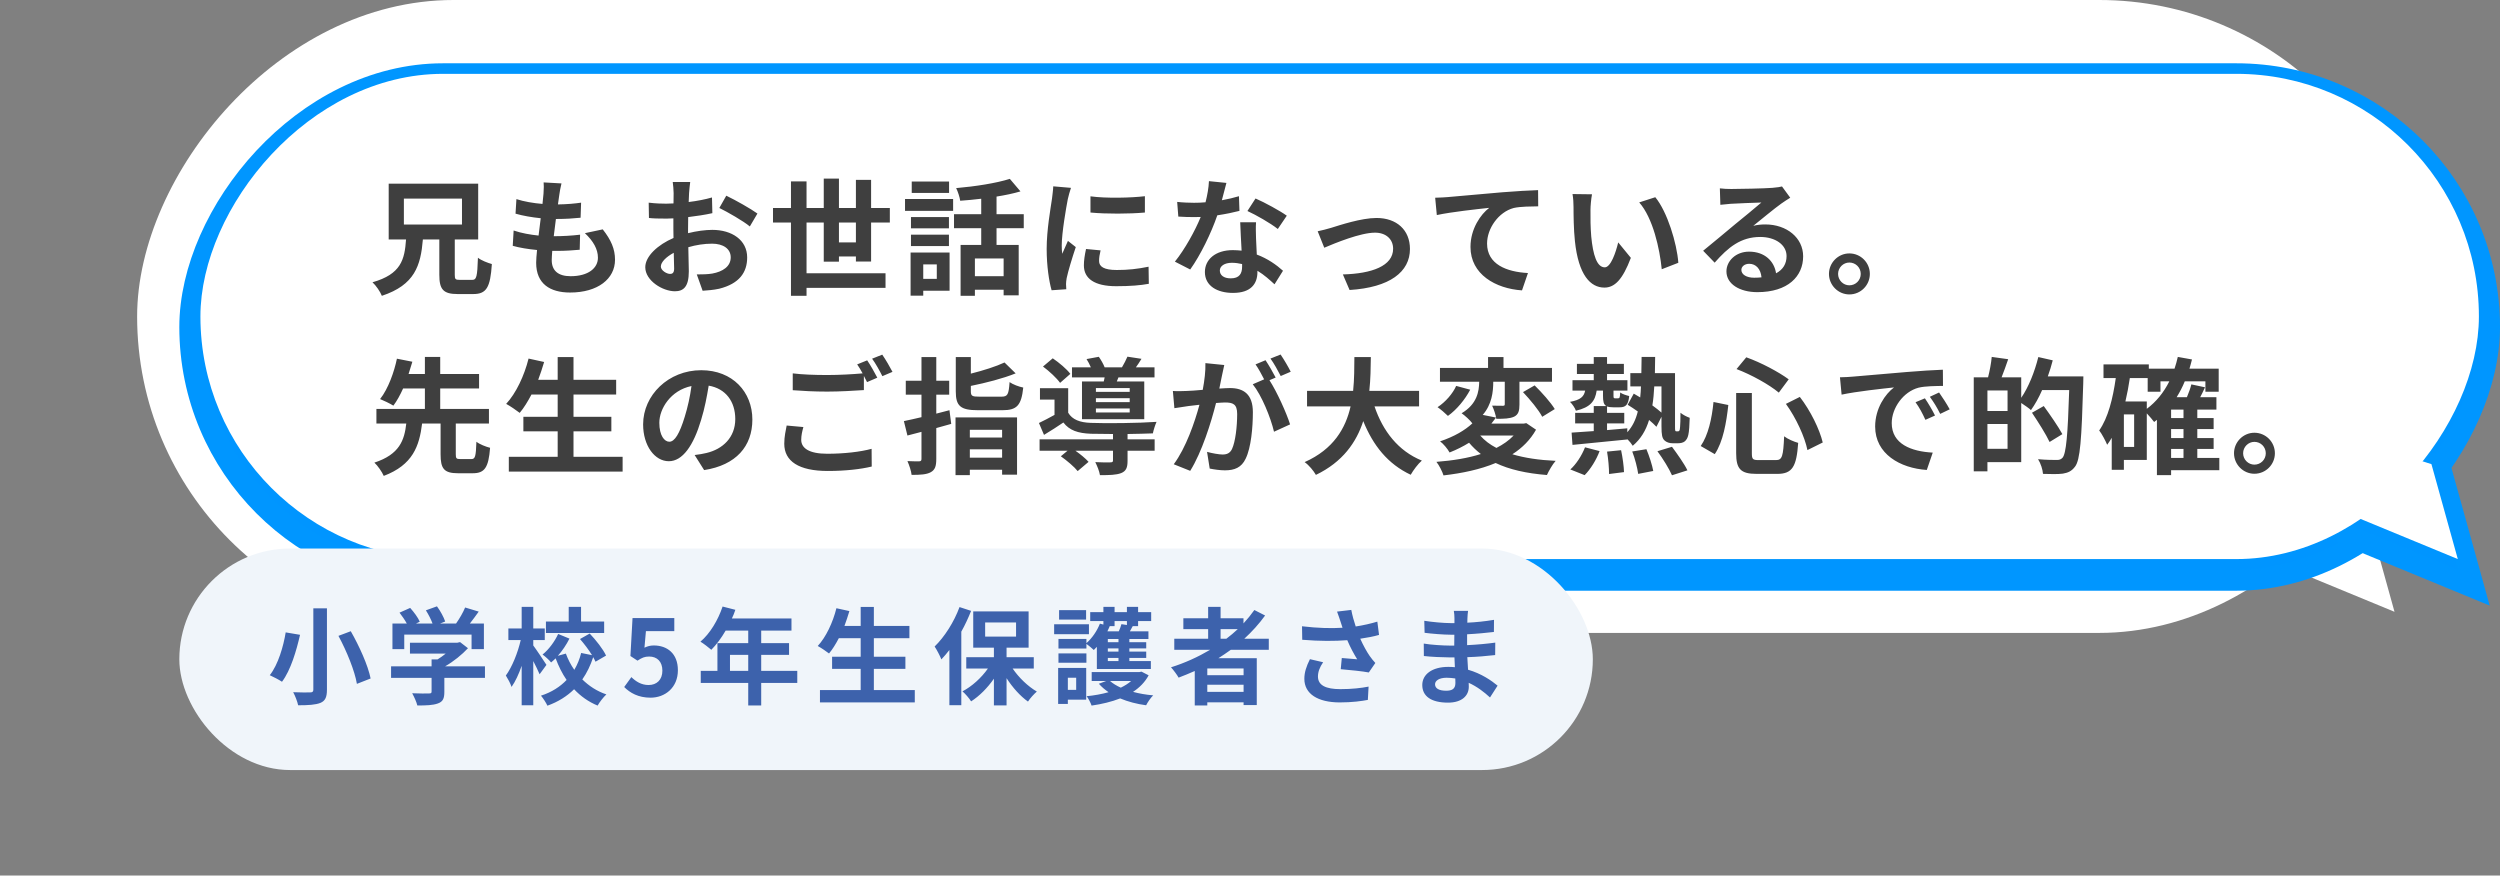
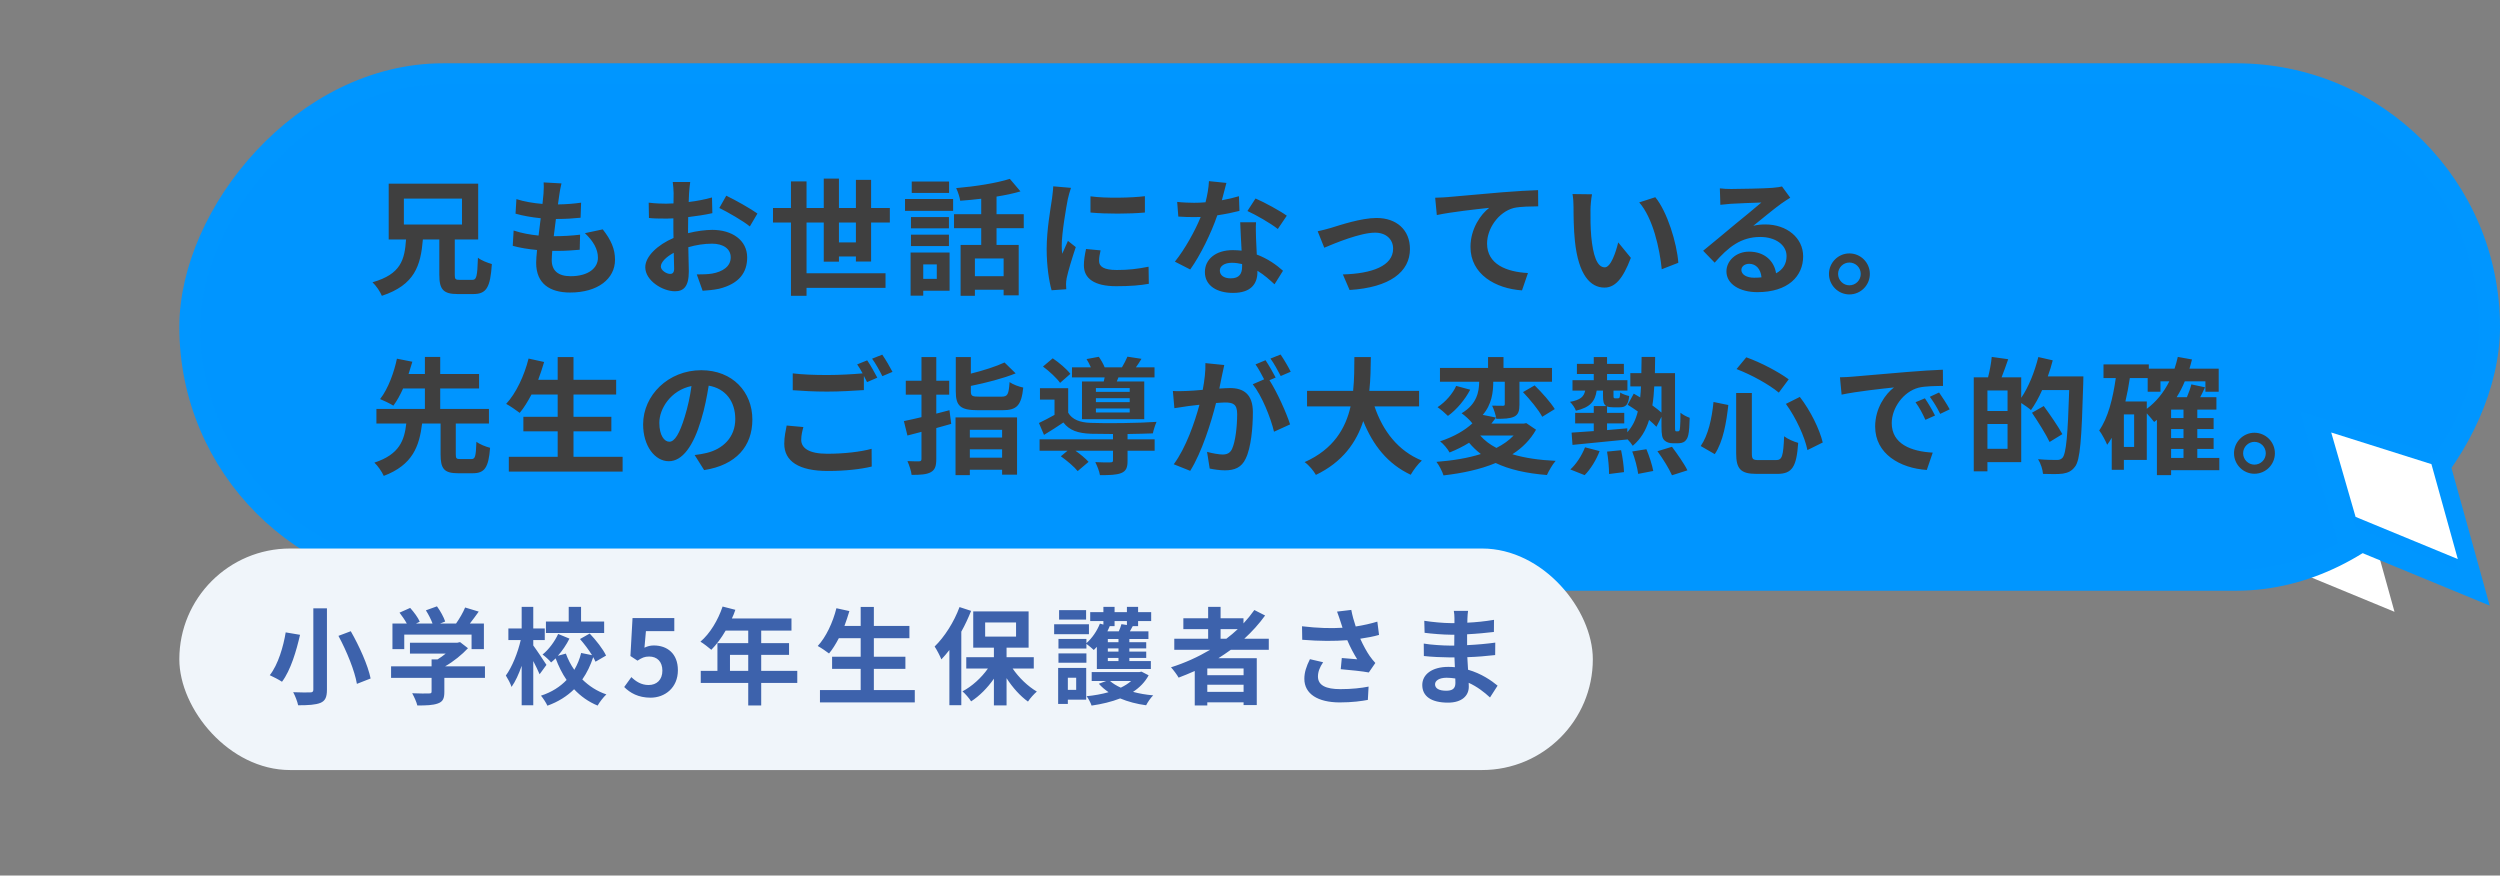
<svg xmlns="http://www.w3.org/2000/svg" width="237" height="83" viewBox="0 0 237 83" fill="none">
  <rect x="0" y="0" width="237" height="83" fill="#808080" stroke="none" />
-   <rect width="216" height="60" rx="30" transform="matrix(-1 0 0 1 229 0)" fill="white" />
  <path d="M224.5 49L215 46L217.309 54L227 58L224.5 49Z" fill="white" />
  <rect x="1" y="-1" width="218" height="48" rx="24" transform="matrix(-1 0 0 1 237 8)" fill="#0095FF" stroke="#0096FF" stroke-width="2" />
  <path d="M220.039 42.277L222.349 50.277L222.482 50.74L222.928 50.925L232.618 54.925L234.512 55.706L233.964 53.732L231.464 44.732L231.318 44.21L230.801 44.047L221.301 41.047L219.521 40.484L220.039 42.277Z" fill="#0095FF" stroke="#0096FF" stroke-width="2" />
-   <rect width="216" height="46" rx="23" transform="matrix(-1 0 0 1 235 7)" fill="white" />
  <path d="M230.5 44L221 41L223.309 49L233 53L230.5 44Z" fill="white" />
-   <path d="M38.288 18.828V21.288H43.796V18.828H38.288ZM43.592 26.532H44.756C45.176 26.532 45.248 26.244 45.308 24.432C45.608 24.684 46.244 24.924 46.628 25.032C46.484 27.264 46.112 27.876 44.864 27.876H43.376C42.008 27.876 41.648 27.42 41.648 26.052V22.704H40.088C39.884 25.176 39.32 27.012 36.2 28.044C36.044 27.648 35.648 27.072 35.312 26.76C38.012 25.992 38.36 24.624 38.492 22.704H36.848V17.412H45.332V22.704H43.112V26.052C43.112 26.472 43.172 26.532 43.592 26.532ZM53.228 17.388C53.12 17.82 53.072 18.144 53.024 18.456C52.988 18.66 52.94 18.984 52.892 19.38C53.756 19.368 54.524 19.296 55.088 19.212L55.04 20.64C54.32 20.712 53.66 20.76 52.7 20.76C52.628 21.288 52.556 21.852 52.496 22.392C52.52 22.392 52.556 22.392 52.58 22.392C53.324 22.392 54.212 22.344 54.992 22.248L54.956 23.676C54.284 23.736 53.588 23.784 52.832 23.784C52.676 23.784 52.508 23.784 52.352 23.784C52.328 24.144 52.304 24.444 52.304 24.66C52.304 25.656 52.916 26.184 54.092 26.184C55.772 26.184 56.684 25.416 56.684 24.432C56.684 23.616 56.24 22.848 55.448 22.104L57.14 21.744C57.932 22.752 58.304 23.604 58.304 24.624C58.304 26.436 56.672 27.732 54.044 27.732C52.16 27.732 50.828 26.916 50.828 24.912C50.828 24.624 50.864 24.192 50.912 23.7C50.036 23.616 49.244 23.484 48.608 23.304L48.692 21.852C49.472 22.116 50.276 22.248 51.056 22.332C51.128 21.792 51.2 21.228 51.26 20.688C50.432 20.604 49.58 20.46 48.872 20.256L48.956 18.876C49.652 19.104 50.552 19.26 51.428 19.332C51.464 18.96 51.5 18.636 51.524 18.36C51.56 17.796 51.56 17.556 51.536 17.292L53.228 17.388ZM65.432 17.256C65.396 17.472 65.348 17.988 65.324 18.3C65.312 18.564 65.3 18.852 65.288 19.152C66.08 19.056 66.872 18.9 67.496 18.72L67.532 20.208C66.848 20.364 66.02 20.484 65.24 20.58C65.228 20.94 65.228 21.312 65.228 21.66C65.228 21.804 65.228 21.948 65.228 22.104C66.044 21.9 66.872 21.792 67.532 21.792C69.38 21.792 70.832 22.752 70.832 24.408C70.832 25.824 70.088 26.892 68.18 27.372C67.628 27.492 67.1 27.528 66.608 27.564L66.056 26.016C66.596 26.016 67.112 26.004 67.532 25.932C68.504 25.752 69.272 25.272 69.272 24.396C69.272 23.58 68.552 23.1 67.508 23.1C66.764 23.1 65.984 23.22 65.252 23.436C65.276 24.384 65.3 25.32 65.3 25.728C65.3 27.216 64.772 27.612 63.98 27.612C62.816 27.612 61.172 26.604 61.172 25.332C61.172 24.288 62.372 23.196 63.848 22.56C63.836 22.272 63.836 21.984 63.836 21.708C63.836 21.372 63.836 21.036 63.836 20.7C63.608 20.712 63.392 20.724 63.2 20.724C62.396 20.724 61.928 20.712 61.52 20.664L61.496 19.212C62.204 19.296 62.72 19.308 63.152 19.308C63.368 19.308 63.608 19.296 63.848 19.284C63.86 18.864 63.86 18.516 63.86 18.312C63.86 18.06 63.812 17.472 63.776 17.256H65.432ZM68.852 18.552C69.776 18.996 71.168 19.788 71.804 20.244L71.084 21.468C70.508 20.976 68.936 20.076 68.192 19.716L68.852 18.552ZM62.648 25.272C62.648 25.644 63.212 25.968 63.524 25.968C63.74 25.968 63.908 25.872 63.908 25.464C63.908 25.164 63.896 24.612 63.872 23.964C63.14 24.36 62.648 24.852 62.648 25.272ZM79.532 22.98H81.14V21.096H79.532V22.98ZM82.58 24.792H81.14V24.312H79.532V24.804H78.092V21.096H76.46V25.908H83.948V27.288H76.46V28.044H74.984V21.096H73.28V19.716H74.984V17.196H76.46V19.716H78.092V16.932H79.532V19.716H81.14V17.052H82.58V19.716H84.356V21.096H82.58V24.792ZM89.972 17.208V18.288H86.432V17.208H89.972ZM88.808 25.068H87.524V26.436H88.808V25.068ZM90.02 23.94V27.564H87.524V28.032H86.324V23.94H90.02ZM86.36 23.328V22.248H89.96V23.328H86.36ZM89.96 20.58V21.648H86.36V20.58H89.96ZM85.796 19.992V18.864H90.356V19.992H85.796ZM95.144 26.184V24.504H92.42V26.184H95.144ZM97.052 21.636H94.472V23.22H96.572V27.996H95.144V27.468H92.42V28.044H91.064V23.22H93.02V21.636H90.44V20.304H93.02V18.84C92.348 18.924 91.664 18.984 91.028 19.032C90.98 18.684 90.8 18.144 90.644 17.832C92.444 17.676 94.46 17.364 95.732 16.956L96.74 18.144C96.056 18.348 95.288 18.504 94.472 18.636V20.304H97.052V21.636ZM103.376 18.612C104.852 18.816 107.24 18.756 108.536 18.6V20.148C107.06 20.28 104.888 20.292 103.376 20.148V18.612ZM104.336 23.736C104.24 24.132 104.192 24.42 104.192 24.744C104.192 25.272 104.648 25.596 105.872 25.596C106.94 25.596 107.828 25.5 108.884 25.284L108.908 26.904C108.128 27.048 107.168 27.132 105.812 27.132C103.748 27.132 102.752 26.4 102.752 25.164C102.752 24.696 102.824 24.216 102.956 23.604L104.336 23.736ZM101.528 17.808C101.432 18.06 101.276 18.66 101.228 18.876C101.072 19.68 100.652 22.08 100.652 23.28C100.652 23.508 100.664 23.82 100.7 24.06C100.88 23.652 101.072 23.232 101.24 22.836L101.984 23.424C101.648 24.42 101.252 25.728 101.12 26.364C101.084 26.544 101.06 26.808 101.06 26.928C101.06 27.06 101.072 27.252 101.084 27.42L99.692 27.516C99.452 26.688 99.224 25.224 99.224 23.592C99.224 21.792 99.596 19.764 99.728 18.84C99.764 18.504 99.836 18.048 99.848 17.664L101.528 17.808ZM116.264 17.34C116.168 17.724 116.012 18.336 115.832 18.984C116.42 18.876 116.984 18.744 117.452 18.6L117.5 19.992C116.948 20.136 116.204 20.292 115.4 20.412C114.824 22.092 113.804 24.192 112.832 25.548L111.38 24.804C112.328 23.628 113.3 21.864 113.828 20.568C113.612 20.58 113.408 20.58 113.204 20.58C112.712 20.58 112.22 20.568 111.704 20.532L111.596 19.14C112.112 19.2 112.748 19.224 113.192 19.224C113.552 19.224 113.912 19.212 114.284 19.176C114.452 18.516 114.584 17.796 114.608 17.172L116.264 17.34ZM115.64 25.644C115.64 26.088 116.012 26.388 116.672 26.388C117.5 26.388 117.752 25.932 117.752 25.272C117.752 25.2 117.752 25.128 117.752 25.032C117.44 24.96 117.116 24.912 116.78 24.912C116.084 24.912 115.64 25.224 115.64 25.644ZM119.072 21.072C119.036 21.576 119.06 22.08 119.072 22.608C119.084 22.956 119.12 23.532 119.144 24.132C120.176 24.516 121.016 25.116 121.628 25.668L120.824 26.952C120.404 26.568 119.864 26.064 119.204 25.668C119.204 25.704 119.204 25.752 119.204 25.788C119.204 26.904 118.592 27.768 116.888 27.768C115.4 27.768 114.224 27.108 114.224 25.788C114.224 24.612 115.208 23.712 116.876 23.712C117.164 23.712 117.428 23.736 117.704 23.76C117.656 22.872 117.596 21.804 117.572 21.072H119.072ZM121.136 21.708C120.44 21.156 119.072 20.376 118.256 20.004L119.024 18.816C119.888 19.188 121.376 20.004 121.988 20.448L121.136 21.708ZM124.916 21.924C125.276 21.852 125.828 21.708 126.188 21.6C127.004 21.348 129.044 20.664 130.496 20.664C132.392 20.664 133.664 21.792 133.664 23.604C133.664 25.776 131.756 27.252 127.94 27.492L127.304 26.016C130.052 25.944 132.068 25.212 132.068 23.58C132.068 22.68 131.396 22.056 130.352 22.056C128.96 22.056 126.56 23.052 125.54 23.484L124.916 21.924ZM136.054 18.744C136.534 18.732 137.002 18.708 137.242 18.684C138.238 18.6 140.218 18.42 142.414 18.228C143.65 18.132 144.97 18.048 145.81 18.024L145.822 19.56C145.174 19.572 144.142 19.572 143.506 19.716C142.054 20.1 140.974 21.66 140.974 23.088C140.974 25.056 142.822 25.776 144.85 25.884L144.286 27.528C141.778 27.36 139.402 26.004 139.402 23.412C139.402 21.684 140.374 20.316 141.178 19.704C140.05 19.824 137.602 20.088 136.21 20.388L136.054 18.744ZM150.922 18.42C150.838 18.852 150.778 19.548 150.778 19.884C150.766 20.664 150.778 21.564 150.85 22.428C151.018 24.156 151.378 25.344 152.134 25.344C152.698 25.344 153.178 23.94 153.406 22.98L154.606 24.444C153.814 26.532 153.058 27.264 152.098 27.264C150.778 27.264 149.638 26.076 149.302 22.86C149.182 21.756 149.17 20.352 149.17 19.62C149.17 19.284 149.146 18.768 149.074 18.396L150.922 18.42ZM156.922 18.696C158.062 20.076 158.974 23.076 159.106 24.912L157.534 25.524C157.342 23.592 156.706 20.676 155.398 19.188L156.922 18.696ZM165.082 25.584C165.082 26.028 165.574 26.328 166.294 26.328C166.546 26.328 166.774 26.316 166.99 26.292C166.918 25.512 166.474 25.008 165.826 25.008C165.37 25.008 165.082 25.284 165.082 25.584ZM163.042 17.856C163.378 17.904 163.798 17.916 164.134 17.916C164.77 17.916 167.338 17.868 168.022 17.808C168.514 17.76 168.79 17.724 168.934 17.676L169.714 18.744C169.438 18.924 169.15 19.092 168.874 19.296C168.226 19.752 166.966 20.808 166.21 21.408C166.606 21.312 166.966 21.276 167.35 21.276C169.39 21.276 170.938 22.548 170.938 24.3C170.938 26.196 169.498 27.696 166.594 27.696C164.926 27.696 163.666 26.928 163.666 25.728C163.666 24.756 164.542 23.856 165.814 23.856C167.302 23.856 168.202 24.768 168.37 25.908C169.03 25.56 169.366 25.008 169.366 24.276C169.366 23.196 168.286 22.464 166.87 22.464C165.034 22.464 163.834 23.436 162.55 24.9L161.458 23.772C162.31 23.088 163.762 21.864 164.47 21.276C165.142 20.724 166.39 19.716 166.978 19.2C166.366 19.212 164.71 19.284 164.074 19.32C163.75 19.344 163.366 19.38 163.09 19.416L163.042 17.856ZM175.318 24.024C176.398 24.024 177.262 24.9 177.262 25.968C177.262 27.036 176.398 27.912 175.318 27.912C174.262 27.912 173.386 27.036 173.386 25.968C173.386 24.9 174.262 24.024 175.318 24.024ZM175.318 27.048C175.918 27.048 176.398 26.568 176.398 25.968C176.398 25.368 175.918 24.888 175.318 24.888C174.742 24.888 174.25 25.368 174.25 25.968C174.25 26.568 174.742 27.048 175.318 27.048ZM43.64 43.52H44.684C45.044 43.52 45.116 43.292 45.164 41.876C45.452 42.116 46.076 42.356 46.46 42.452C46.316 44.348 45.932 44.864 44.816 44.864H43.424C42.08 44.864 41.768 44.42 41.768 43.064V40.148H40.016C39.752 42.284 39.14 44.072 36.38 45.116C36.212 44.732 35.816 44.156 35.492 43.856C37.88 43.076 38.336 41.732 38.516 40.148H35.684V38.768H40.28V36.824H38.216C37.94 37.436 37.628 38.012 37.292 38.456C36.968 38.252 36.368 37.964 36.032 37.832C36.812 36.848 37.376 35.228 37.628 34.004L39.092 34.292C38.984 34.664 38.864 35.048 38.732 35.456H40.28V33.836H41.732V35.456H45.416V36.824H41.732V38.768H46.352V40.148H43.208V43.064C43.208 43.46 43.268 43.52 43.64 43.52ZM54.368 43.304H59.024V44.708H48.236V43.304H52.868V40.892H49.616V39.512H52.868V37.4H50.384C50.036 38.06 49.664 38.672 49.268 39.14C48.98 38.912 48.344 38.48 47.984 38.288C48.92 37.28 49.7 35.624 50.108 33.992L51.584 34.316C51.416 34.892 51.224 35.456 51.02 36.008H52.868V33.848H54.368V36.008H58.412V37.4H54.368V39.512H57.956V40.892H54.368V43.304ZM71.324 39.776C71.324 42.308 69.776 44.096 66.752 44.564L65.852 43.136C66.308 43.088 66.644 43.016 66.968 42.944C68.504 42.584 69.704 41.48 69.704 39.728C69.704 38.072 68.804 36.836 67.184 36.56C67.016 37.58 66.812 38.684 66.464 39.812C65.744 42.236 64.712 43.724 63.404 43.724C62.072 43.724 60.968 42.26 60.968 40.232C60.968 37.46 63.368 35.096 66.476 35.096C69.452 35.096 71.324 37.16 71.324 39.776ZM62.504 40.076C62.504 41.288 62.984 41.876 63.452 41.876C63.956 41.876 64.424 41.12 64.916 39.5C65.192 38.612 65.42 37.592 65.552 36.596C63.572 37.004 62.504 38.756 62.504 40.076ZM76.16 40.484C76.04 40.916 75.956 41.3 75.956 41.696C75.956 42.476 76.688 43.016 78.416 43.016C80.036 43.016 81.572 42.836 82.628 42.548L82.64 44.228C81.596 44.48 80.156 44.648 78.476 44.648C75.728 44.648 74.348 43.724 74.348 42.068C74.348 41.372 74.492 40.796 74.576 40.34L76.16 40.484ZM82.208 34.16C82.508 34.592 82.94 35.36 83.168 35.804L82.196 36.224C82.112 36.044 82.004 35.84 81.896 35.636V36.98C81.056 37.04 79.568 37.124 78.428 37.124C77.168 37.124 76.124 37.064 75.152 36.992V35.396C76.04 35.504 77.156 35.552 78.416 35.552C79.556 35.552 80.852 35.48 81.776 35.396C81.608 35.084 81.428 34.784 81.26 34.544L82.208 34.16ZM83.636 33.62C83.948 34.064 84.392 34.832 84.608 35.252L83.648 35.66C83.396 35.156 83.012 34.46 82.676 34.004L83.636 33.62ZM90.008 38.888L90.176 40.184C89.708 40.316 89.24 40.448 88.76 40.58V43.496C88.76 44.204 88.64 44.54 88.232 44.768C87.836 44.984 87.26 45.02 86.42 45.02C86.384 44.66 86.192 44.084 86.024 43.712C86.492 43.736 86.972 43.736 87.128 43.736C87.296 43.724 87.356 43.676 87.356 43.508V40.94L86.024 41.288L85.688 39.92C86.168 39.824 86.744 39.692 87.356 39.548V37.412H85.868V36.092H87.356V33.848H88.76V36.092H89.984V37.412H88.76V39.212C89.18 39.104 89.6 38.996 90.008 38.888ZM95 40.748H91.94V41.48H95V40.748ZM91.94 43.388H95V42.596H91.94V43.388ZM90.584 45.044V39.572H96.416V44.996H95V44.528H91.94V45.044H90.584ZM92.852 37.604H94.928C95.528 37.604 95.624 37.412 95.708 36.224C96.008 36.44 96.608 36.668 97.004 36.74C96.824 38.432 96.404 38.888 95.036 38.888H92.708C91.04 38.888 90.608 38.48 90.608 37.1V33.848H92.036V35.42C93.236 35.12 94.436 34.736 95.228 34.364L96.284 35.396C95.06 35.888 93.464 36.296 92.036 36.584V37.088C92.036 37.544 92.156 37.604 92.852 37.604ZM107.096 37.148V36.788H103.892V37.148H107.096ZM107.096 38.12V37.748H103.892V38.12H107.096ZM107.096 39.104V38.72H103.892V39.104H107.096ZM102.572 36.164H104.636C104.66 36.044 104.696 35.912 104.72 35.78H101.624V34.82H103.412C103.304 34.556 103.148 34.268 103.004 34.04L104.168 33.824C104.372 34.112 104.6 34.508 104.72 34.82H106.364C106.556 34.496 106.76 34.1 106.88 33.812L108.212 34.016C108.032 34.316 107.852 34.592 107.684 34.82H109.448V35.78H106.028L105.872 36.164H108.476V39.74H102.572V36.164ZM101.468 35.444L100.496 36.296C100.184 35.852 99.476 35.192 98.876 34.748L99.8 33.968C100.4 34.376 101.132 34.988 101.468 35.444ZM106.892 41.144V41.648H109.46V42.728H106.892V43.688C106.892 44.324 106.76 44.66 106.28 44.852C105.8 45.032 105.164 45.044 104.276 45.044C104.216 44.66 104.012 44.168 103.832 43.808C104.42 43.844 105.08 43.844 105.26 43.832C105.452 43.832 105.512 43.784 105.512 43.652V42.728H101.948C102.428 43.064 102.92 43.472 103.196 43.784L102.164 44.66C101.852 44.264 101.132 43.652 100.568 43.256L101.204 42.728H98.552V41.648H105.512V41.144C104.708 41.144 103.964 41.132 103.412 41.12C102.2 41.072 101.384 40.808 100.808 40.052C100.232 40.448 99.644 40.82 98.972 41.228L98.492 40.1C98.936 39.884 99.464 39.62 99.968 39.332V37.88H98.588V36.8H101.264V39.128C101.66 39.788 102.38 40.052 103.4 40.088C104.852 40.148 107.984 40.112 109.64 39.992C109.52 40.256 109.352 40.772 109.292 41.084C108.656 41.108 107.792 41.132 106.892 41.144ZM116.06 34.604C115.988 34.916 115.904 35.3 115.844 35.6C115.772 35.96 115.676 36.404 115.592 36.836C116 36.812 116.348 36.788 116.6 36.788C117.872 36.788 118.772 37.352 118.772 39.08C118.772 40.496 118.604 42.44 118.088 43.484C117.692 44.324 117.032 44.588 116.12 44.588C115.664 44.588 115.088 44.504 114.68 44.42L114.428 42.836C114.884 42.968 115.58 43.088 115.892 43.088C116.3 43.088 116.6 42.968 116.792 42.572C117.116 41.888 117.284 40.436 117.284 39.248C117.284 38.288 116.864 38.156 116.12 38.156C115.928 38.156 115.628 38.18 115.28 38.204C114.824 40.028 113.936 42.872 112.832 44.636L111.272 44.012C112.436 42.44 113.264 40.016 113.708 38.372C113.276 38.42 112.892 38.468 112.676 38.492C112.328 38.552 111.704 38.636 111.332 38.696L111.188 37.064C111.632 37.1 112.028 37.076 112.472 37.064C112.844 37.052 113.408 37.016 114.02 36.956C114.188 36.056 114.296 35.18 114.272 34.424L116.06 34.604ZM121.4 33.608C121.712 34.064 122.156 34.82 122.36 35.24L121.412 35.648C121.16 35.156 120.776 34.448 120.44 33.992L121.4 33.608ZM119.972 34.148C120.272 34.592 120.704 35.348 120.932 35.792L120.344 36.044C121.064 37.16 121.964 39.164 122.3 40.232L120.776 40.928C120.464 39.596 119.612 37.484 118.76 36.428L119.84 35.96C119.6 35.504 119.3 34.928 119.024 34.544L119.972 34.148ZM134.528 38.528H130.304C131.096 40.868 132.548 42.752 134.792 43.664C134.432 43.964 133.964 44.6 133.736 45.008C131.564 43.988 130.172 42.236 129.236 39.92C128.588 41.924 127.292 43.796 124.748 45.02C124.52 44.624 124.1 44.108 123.68 43.808C126.428 42.584 127.568 40.592 128.036 38.528H123.908V37.052H128.276C128.396 35.924 128.384 34.832 128.396 33.848H129.956C129.944 34.832 129.932 35.936 129.812 37.052H134.528V38.528ZM143.492 41.288H140.324C140.732 41.756 141.236 42.14 141.86 42.464C142.496 42.14 143.048 41.756 143.492 41.288ZM144.692 40.112L145.616 40.736C145.076 41.696 144.308 42.464 143.372 43.064C144.524 43.412 145.904 43.616 147.476 43.688C147.176 44.024 146.828 44.636 146.648 45.032C144.704 44.876 143.096 44.516 141.788 43.892C140.324 44.504 138.62 44.864 136.844 45.068C136.736 44.708 136.424 44.096 136.172 43.784C137.708 43.664 139.148 43.436 140.384 43.04C139.976 42.728 139.604 42.368 139.268 41.972C138.728 42.308 138.116 42.62 137.42 42.896C137.24 42.56 136.82 42.056 136.52 41.84C137.876 41.384 138.884 40.784 139.58 40.136C139.364 39.836 138.872 39.392 138.56 39.176C140.024 38.312 140.216 37.112 140.228 36.188H136.508V34.88H141.068V33.848H142.532V34.88H147.128V36.188H144.044V38.348C144.044 38.948 143.948 39.296 143.54 39.5C143.12 39.692 142.568 39.704 141.848 39.704C141.8 39.332 141.62 38.804 141.452 38.456C141.872 38.468 142.34 38.468 142.472 38.468C142.616 38.468 142.652 38.432 142.652 38.312V36.188H141.56C141.56 37.148 141.428 38.336 140.564 39.332L141.824 39.584C141.68 39.776 141.536 39.968 141.38 40.16H144.44L144.692 40.112ZM138.044 36.584L139.376 36.944C138.884 37.88 138.092 38.84 137.264 39.428C137 39.164 136.544 38.78 136.28 38.6C137.024 38.12 137.732 37.304 138.044 36.584ZM144.38 37.172L145.484 36.536C146.168 37.208 147.008 38.144 147.392 38.78L146.204 39.512C145.868 38.864 145.052 37.88 144.38 37.172ZM150.224 45.044L148.868 44.504C149.396 44.036 149.948 43.208 150.26 42.404L151.64 42.764C151.34 43.58 150.788 44.48 150.224 45.044ZM152.348 42.812L153.68 42.68C153.824 43.352 153.944 44.24 153.956 44.756L152.54 44.936C152.54 44.408 152.468 43.496 152.348 42.812ZM154.736 42.8L156.08 42.584C156.356 43.244 156.632 44.108 156.728 44.648L155.3 44.924C155.228 44.384 155 43.472 154.736 42.8ZM157.124 42.776L158.504 42.356C159.008 43.04 159.668 43.964 159.968 44.588L158.504 45.056C158.252 44.468 157.64 43.472 157.124 42.776ZM157.508 36.632H156.824C156.788 37.28 156.74 37.88 156.644 38.432C156.98 38.672 157.28 38.912 157.508 39.116V36.632ZM158.924 40.892H159.068C159.116 40.892 159.164 40.88 159.2 40.832C159.236 40.784 159.26 40.688 159.272 40.46C159.296 40.244 159.308 39.752 159.308 39.128C159.536 39.32 159.884 39.5 160.184 39.608C160.172 40.208 160.124 40.952 160.052 41.228C159.992 41.516 159.872 41.708 159.716 41.84C159.56 41.972 159.308 42.02 159.08 42.02H158.552C158.276 42.02 157.976 41.936 157.772 41.732C157.58 41.516 157.508 41.264 157.508 40.388V39.512L157.028 40.46C156.848 40.268 156.608 40.04 156.332 39.812C156.032 40.808 155.54 41.624 154.784 42.26C154.676 42.08 154.484 41.84 154.28 41.636V41.66C152.42 41.852 150.476 42.044 149.072 42.176L148.988 41.012C149.576 40.976 150.296 40.928 151.088 40.868V40.136H149.324V39.14H151.088V38.492H152.276C152.024 38.348 151.964 38.048 151.964 37.52V37.028H151.364C151.22 38.012 150.788 38.612 149.396 38.936C149.312 38.684 149.048 38.288 148.832 38.096C149.84 37.916 150.164 37.592 150.272 37.028H149.072V36.044H151.088V35.456H149.492V34.496H151.088V33.848H152.348V34.496H153.944V35.456H152.348V36.044H154.28V37.028H152.96V37.52C152.96 37.736 152.984 37.76 153.116 37.76H153.392C153.536 37.76 153.572 37.7 153.596 37.208C153.776 37.352 154.184 37.484 154.448 37.544C154.364 38.408 154.1 38.612 153.536 38.612H152.936C152.684 38.612 152.492 38.588 152.348 38.528V39.14H153.98V40.136H152.348V40.772C152.984 40.712 153.632 40.664 154.268 40.604V40.976C154.76 40.436 155.072 39.788 155.264 39.008C154.94 38.78 154.604 38.552 154.304 38.372L154.88 37.316C155.072 37.424 155.276 37.544 155.492 37.676C155.528 37.34 155.552 36.992 155.564 36.632H154.556V35.372H155.6C155.612 34.88 155.624 34.376 155.624 33.836H156.908C156.896 34.364 156.896 34.88 156.884 35.372H158.792V40.364C158.792 40.628 158.792 40.784 158.816 40.832C158.84 40.88 158.876 40.892 158.924 40.892ZM169.304 38.288L170.624 37.628C171.644 38.948 172.496 40.7 172.796 41.948L171.344 42.668C171.104 41.444 170.264 39.608 169.304 38.288ZM162.44 38.108L163.844 38.396C163.664 40.04 163.352 41.876 162.56 43.052L161.228 42.284C161.936 41.252 162.284 39.704 162.44 38.108ZM164.624 34.988L165.548 33.872C166.964 34.376 168.62 35.264 169.568 35.96L168.632 37.22C167.708 36.452 166.04 35.528 164.624 34.988ZM164.588 37.256H166.076V42.956C166.076 43.532 166.16 43.616 166.724 43.616H168.368C168.956 43.616 169.052 43.244 169.136 41.36C169.472 41.624 170.072 41.876 170.468 41.984C170.312 44.216 169.928 44.924 168.488 44.924H166.532C165.008 44.924 164.588 44.456 164.588 42.956V37.256ZM174.428 35.768C174.908 35.756 175.376 35.732 175.604 35.708C176.612 35.624 178.592 35.444 180.788 35.264C182.024 35.156 183.332 35.084 184.184 35.048L184.196 36.584C183.548 36.596 182.516 36.596 181.88 36.752C180.428 37.136 179.336 38.684 179.336 40.112C179.336 42.092 181.184 42.8 183.224 42.908L182.66 44.552C180.14 44.384 177.764 43.04 177.764 40.436C177.764 38.708 178.736 37.34 179.552 36.728C178.424 36.848 175.976 37.112 174.584 37.412L174.428 35.768ZM182.48 37.76C182.78 38.192 183.212 38.924 183.44 39.392L182.528 39.8C182.228 39.14 181.976 38.672 181.592 38.132L182.48 37.76ZM183.824 37.208C184.124 37.628 184.58 38.336 184.832 38.804L183.932 39.236C183.608 38.588 183.332 38.144 182.948 37.616L183.824 37.208ZM188.408 42.548H190.316V40.196H188.408V42.548ZM190.316 38.96V37.016H188.408V38.96H190.316ZM194.132 35.684H197.504C197.504 35.684 197.504 36.164 197.492 36.332C197.336 41.696 197.204 43.604 196.712 44.24C196.376 44.684 196.04 44.816 195.56 44.9C195.104 44.96 194.384 44.948 193.676 44.924C193.652 44.528 193.46 43.928 193.208 43.532C193.976 43.604 194.684 43.604 194.996 43.604C195.236 43.604 195.368 43.556 195.524 43.4C195.872 43.016 196.028 41.216 196.16 36.98H193.592C193.28 37.7 192.908 38.36 192.536 38.876C192.344 38.696 191.936 38.42 191.612 38.204V43.808H188.408V44.684H187.112V35.768H188.468C188.624 35.168 188.768 34.4 188.816 33.836L190.376 34.052C190.172 34.652 189.956 35.252 189.752 35.768H191.612V37.712C192.308 36.704 192.884 35.252 193.232 33.848L194.6 34.16C194.468 34.676 194.312 35.18 194.132 35.684ZM195.512 41.156L194.3 41.9C193.964 41.18 193.22 40.004 192.632 39.128L193.748 38.492C194.348 39.32 195.14 40.46 195.512 41.156ZM205.82 42.56V43.412H206.996V42.56H205.82ZM203.516 38.06V38.756C204.404 38.096 205.124 37.208 205.652 36.152H204.812V37.136H203.6V35.84H201.908C201.8 36.596 201.656 37.34 201.488 38.06H203.516ZM202.316 42.368V39.284H201.344V42.368H202.316ZM206.996 39.632V38.828H205.82V39.632H206.996ZM206.996 41.528V40.676H205.82V41.528H206.996ZM210.392 43.412V44.576H205.82V45.044H204.476V39.8C204.392 39.872 204.296 39.944 204.212 40.004C204.08 39.824 203.78 39.464 203.516 39.188V43.604H201.344V44.54H200.192V41.504C200.06 41.732 199.916 41.96 199.76 42.164C199.628 41.84 199.256 41.12 199.004 40.808C199.844 39.608 200.3 37.796 200.576 35.84H199.412V34.544H203.708V34.952H206.144C206.264 34.592 206.372 34.22 206.456 33.836L207.8 34.076C207.728 34.376 207.644 34.664 207.56 34.952H210.332V37.136H209.072V36.152H207.116C206.9 36.692 206.636 37.184 206.348 37.652H207.32C207.488 37.244 207.656 36.8 207.74 36.44L209.036 36.716C208.892 37.04 208.736 37.352 208.58 37.652H210.116V38.828H208.304V39.632H209.852V40.676H208.304V41.528H209.852V42.56H208.304V43.412H210.392ZM213.716 41.024C214.796 41.024 215.66 41.9 215.66 42.968C215.66 44.036 214.796 44.912 213.716 44.912C212.66 44.912 211.784 44.036 211.784 42.968C211.784 41.9 212.66 41.024 213.716 41.024ZM213.716 44.048C214.316 44.048 214.796 43.568 214.796 42.968C214.796 42.368 214.316 41.888 213.716 41.888C213.14 41.888 212.648 42.368 212.648 42.968C212.648 43.568 213.14 44.048 213.716 44.048Z" fill="#3F3F3F" />
+   <path d="M38.288 18.828V21.288H43.796V18.828H38.288ZM43.592 26.532H44.756C45.176 26.532 45.248 26.244 45.308 24.432C45.608 24.684 46.244 24.924 46.628 25.032C46.484 27.264 46.112 27.876 44.864 27.876H43.376C42.008 27.876 41.648 27.42 41.648 26.052V22.704H40.088C39.884 25.176 39.32 27.012 36.2 28.044C36.044 27.648 35.648 27.072 35.312 26.76C38.012 25.992 38.36 24.624 38.492 22.704H36.848V17.412H45.332V22.704H43.112V26.052C43.112 26.472 43.172 26.532 43.592 26.532ZM53.228 17.388C53.12 17.82 53.072 18.144 53.024 18.456C52.988 18.66 52.94 18.984 52.892 19.38C53.756 19.368 54.524 19.296 55.088 19.212L55.04 20.64C54.32 20.712 53.66 20.76 52.7 20.76C52.628 21.288 52.556 21.852 52.496 22.392C52.52 22.392 52.556 22.392 52.58 22.392C53.324 22.392 54.212 22.344 54.992 22.248L54.956 23.676C54.284 23.736 53.588 23.784 52.832 23.784C52.676 23.784 52.508 23.784 52.352 23.784C52.328 24.144 52.304 24.444 52.304 24.66C52.304 25.656 52.916 26.184 54.092 26.184C55.772 26.184 56.684 25.416 56.684 24.432C56.684 23.616 56.24 22.848 55.448 22.104L57.14 21.744C57.932 22.752 58.304 23.604 58.304 24.624C58.304 26.436 56.672 27.732 54.044 27.732C52.16 27.732 50.828 26.916 50.828 24.912C50.828 24.624 50.864 24.192 50.912 23.7C50.036 23.616 49.244 23.484 48.608 23.304L48.692 21.852C49.472 22.116 50.276 22.248 51.056 22.332C51.128 21.792 51.2 21.228 51.26 20.688C50.432 20.604 49.58 20.46 48.872 20.256L48.956 18.876C49.652 19.104 50.552 19.26 51.428 19.332C51.464 18.96 51.5 18.636 51.524 18.36C51.56 17.796 51.56 17.556 51.536 17.292L53.228 17.388ZM65.432 17.256C65.396 17.472 65.348 17.988 65.324 18.3C65.312 18.564 65.3 18.852 65.288 19.152C66.08 19.056 66.872 18.9 67.496 18.72L67.532 20.208C66.848 20.364 66.02 20.484 65.24 20.58C65.228 20.94 65.228 21.312 65.228 21.66C65.228 21.804 65.228 21.948 65.228 22.104C66.044 21.9 66.872 21.792 67.532 21.792C69.38 21.792 70.832 22.752 70.832 24.408C70.832 25.824 70.088 26.892 68.18 27.372C67.628 27.492 67.1 27.528 66.608 27.564L66.056 26.016C66.596 26.016 67.112 26.004 67.532 25.932C68.504 25.752 69.272 25.272 69.272 24.396C69.272 23.58 68.552 23.1 67.508 23.1C66.764 23.1 65.984 23.22 65.252 23.436C65.276 24.384 65.3 25.32 65.3 25.728C65.3 27.216 64.772 27.612 63.98 27.612C62.816 27.612 61.172 26.604 61.172 25.332C61.172 24.288 62.372 23.196 63.848 22.56C63.836 22.272 63.836 21.984 63.836 21.708C63.836 21.372 63.836 21.036 63.836 20.7C63.608 20.712 63.392 20.724 63.2 20.724C62.396 20.724 61.928 20.712 61.52 20.664L61.496 19.212C62.204 19.296 62.72 19.308 63.152 19.308C63.368 19.308 63.608 19.296 63.848 19.284C63.86 18.864 63.86 18.516 63.86 18.312C63.86 18.06 63.812 17.472 63.776 17.256H65.432ZM68.852 18.552C69.776 18.996 71.168 19.788 71.804 20.244L71.084 21.468C70.508 20.976 68.936 20.076 68.192 19.716L68.852 18.552ZM62.648 25.272C62.648 25.644 63.212 25.968 63.524 25.968C63.74 25.968 63.908 25.872 63.908 25.464C63.908 25.164 63.896 24.612 63.872 23.964C63.14 24.36 62.648 24.852 62.648 25.272ZM79.532 22.98H81.14V21.096H79.532V22.98ZM82.58 24.792H81.14V24.312H79.532V24.804H78.092V21.096H76.46V25.908H83.948V27.288H76.46V28.044H74.984V21.096H73.28V19.716H74.984V17.196H76.46V19.716H78.092V16.932H79.532V19.716H81.14V17.052H82.58V19.716H84.356V21.096H82.58V24.792ZM89.972 17.208V18.288H86.432V17.208H89.972ZM88.808 25.068H87.524V26.436H88.808V25.068ZM90.02 23.94V27.564H87.524V28.032H86.324V23.94H90.02ZM86.36 23.328V22.248H89.96V23.328H86.36ZM89.96 20.58V21.648H86.36V20.58H89.96ZM85.796 19.992V18.864H90.356V19.992H85.796ZM95.144 26.184V24.504H92.42V26.184H95.144ZM97.052 21.636H94.472V23.22H96.572V27.996H95.144V27.468H92.42V28.044H91.064V23.22H93.02V21.636H90.44V20.304H93.02V18.84C92.348 18.924 91.664 18.984 91.028 19.032C90.98 18.684 90.8 18.144 90.644 17.832C92.444 17.676 94.46 17.364 95.732 16.956L96.74 18.144C96.056 18.348 95.288 18.504 94.472 18.636V20.304H97.052V21.636ZM103.376 18.612C104.852 18.816 107.24 18.756 108.536 18.6V20.148C107.06 20.28 104.888 20.292 103.376 20.148V18.612ZM104.336 23.736C104.24 24.132 104.192 24.42 104.192 24.744C104.192 25.272 104.648 25.596 105.872 25.596C106.94 25.596 107.828 25.5 108.884 25.284L108.908 26.904C108.128 27.048 107.168 27.132 105.812 27.132C103.748 27.132 102.752 26.4 102.752 25.164C102.752 24.696 102.824 24.216 102.956 23.604L104.336 23.736ZM101.528 17.808C101.432 18.06 101.276 18.66 101.228 18.876C101.072 19.68 100.652 22.08 100.652 23.28C100.652 23.508 100.664 23.82 100.7 24.06C100.88 23.652 101.072 23.232 101.24 22.836L101.984 23.424C101.648 24.42 101.252 25.728 101.12 26.364C101.084 26.544 101.06 26.808 101.06 26.928C101.06 27.06 101.072 27.252 101.084 27.42L99.692 27.516C99.452 26.688 99.224 25.224 99.224 23.592C99.224 21.792 99.596 19.764 99.728 18.84C99.764 18.504 99.836 18.048 99.848 17.664L101.528 17.808ZM116.264 17.34C116.168 17.724 116.012 18.336 115.832 18.984C116.42 18.876 116.984 18.744 117.452 18.6L117.5 19.992C116.948 20.136 116.204 20.292 115.4 20.412C114.824 22.092 113.804 24.192 112.832 25.548L111.38 24.804C112.328 23.628 113.3 21.864 113.828 20.568C113.612 20.58 113.408 20.58 113.204 20.58C112.712 20.58 112.22 20.568 111.704 20.532L111.596 19.14C112.112 19.2 112.748 19.224 113.192 19.224C113.552 19.224 113.912 19.212 114.284 19.176C114.452 18.516 114.584 17.796 114.608 17.172L116.264 17.34ZM115.64 25.644C115.64 26.088 116.012 26.388 116.672 26.388C117.5 26.388 117.752 25.932 117.752 25.272C117.752 25.2 117.752 25.128 117.752 25.032C117.44 24.96 117.116 24.912 116.78 24.912C116.084 24.912 115.64 25.224 115.64 25.644ZM119.072 21.072C119.036 21.576 119.06 22.08 119.072 22.608C119.084 22.956 119.12 23.532 119.144 24.132C120.176 24.516 121.016 25.116 121.628 25.668L120.824 26.952C120.404 26.568 119.864 26.064 119.204 25.668C119.204 25.704 119.204 25.752 119.204 25.788C119.204 26.904 118.592 27.768 116.888 27.768C115.4 27.768 114.224 27.108 114.224 25.788C114.224 24.612 115.208 23.712 116.876 23.712C117.164 23.712 117.428 23.736 117.704 23.76C117.656 22.872 117.596 21.804 117.572 21.072H119.072ZM121.136 21.708C120.44 21.156 119.072 20.376 118.256 20.004L119.024 18.816C119.888 19.188 121.376 20.004 121.988 20.448L121.136 21.708ZM124.916 21.924C125.276 21.852 125.828 21.708 126.188 21.6C127.004 21.348 129.044 20.664 130.496 20.664C132.392 20.664 133.664 21.792 133.664 23.604C133.664 25.776 131.756 27.252 127.94 27.492L127.304 26.016C130.052 25.944 132.068 25.212 132.068 23.58C132.068 22.68 131.396 22.056 130.352 22.056C128.96 22.056 126.56 23.052 125.54 23.484L124.916 21.924ZM136.054 18.744C136.534 18.732 137.002 18.708 137.242 18.684C138.238 18.6 140.218 18.42 142.414 18.228C143.65 18.132 144.97 18.048 145.81 18.024L145.822 19.56C145.174 19.572 144.142 19.572 143.506 19.716C142.054 20.1 140.974 21.66 140.974 23.088C140.974 25.056 142.822 25.776 144.85 25.884L144.286 27.528C141.778 27.36 139.402 26.004 139.402 23.412C139.402 21.684 140.374 20.316 141.178 19.704C140.05 19.824 137.602 20.088 136.21 20.388L136.054 18.744ZM150.922 18.42C150.838 18.852 150.778 19.548 150.778 19.884C150.766 20.664 150.778 21.564 150.85 22.428C151.018 24.156 151.378 25.344 152.134 25.344C152.698 25.344 153.178 23.94 153.406 22.98L154.606 24.444C153.814 26.532 153.058 27.264 152.098 27.264C150.778 27.264 149.638 26.076 149.302 22.86C149.182 21.756 149.17 20.352 149.17 19.62C149.17 19.284 149.146 18.768 149.074 18.396L150.922 18.42ZM156.922 18.696C158.062 20.076 158.974 23.076 159.106 24.912L157.534 25.524C157.342 23.592 156.706 20.676 155.398 19.188L156.922 18.696ZM165.082 25.584C165.082 26.028 165.574 26.328 166.294 26.328C166.546 26.328 166.774 26.316 166.99 26.292C166.918 25.512 166.474 25.008 165.826 25.008C165.37 25.008 165.082 25.284 165.082 25.584ZM163.042 17.856C163.378 17.904 163.798 17.916 164.134 17.916C164.77 17.916 167.338 17.868 168.022 17.808C168.514 17.76 168.79 17.724 168.934 17.676L169.714 18.744C169.438 18.924 169.15 19.092 168.874 19.296C168.226 19.752 166.966 20.808 166.21 21.408C166.606 21.312 166.966 21.276 167.35 21.276C169.39 21.276 170.938 22.548 170.938 24.3C170.938 26.196 169.498 27.696 166.594 27.696C164.926 27.696 163.666 26.928 163.666 25.728C163.666 24.756 164.542 23.856 165.814 23.856C167.302 23.856 168.202 24.768 168.37 25.908C169.03 25.56 169.366 25.008 169.366 24.276C169.366 23.196 168.286 22.464 166.87 22.464C165.034 22.464 163.834 23.436 162.55 24.9L161.458 23.772C162.31 23.088 163.762 21.864 164.47 21.276C165.142 20.724 166.39 19.716 166.978 19.2C166.366 19.212 164.71 19.284 164.074 19.32C163.75 19.344 163.366 19.38 163.09 19.416L163.042 17.856ZM175.318 24.024C176.398 24.024 177.262 24.9 177.262 25.968C177.262 27.036 176.398 27.912 175.318 27.912C174.262 27.912 173.386 27.036 173.386 25.968C173.386 24.9 174.262 24.024 175.318 24.024ZM175.318 27.048C175.918 27.048 176.398 26.568 176.398 25.968C176.398 25.368 175.918 24.888 175.318 24.888C174.742 24.888 174.25 25.368 174.25 25.968C174.25 26.568 174.742 27.048 175.318 27.048M43.64 43.52H44.684C45.044 43.52 45.116 43.292 45.164 41.876C45.452 42.116 46.076 42.356 46.46 42.452C46.316 44.348 45.932 44.864 44.816 44.864H43.424C42.08 44.864 41.768 44.42 41.768 43.064V40.148H40.016C39.752 42.284 39.14 44.072 36.38 45.116C36.212 44.732 35.816 44.156 35.492 43.856C37.88 43.076 38.336 41.732 38.516 40.148H35.684V38.768H40.28V36.824H38.216C37.94 37.436 37.628 38.012 37.292 38.456C36.968 38.252 36.368 37.964 36.032 37.832C36.812 36.848 37.376 35.228 37.628 34.004L39.092 34.292C38.984 34.664 38.864 35.048 38.732 35.456H40.28V33.836H41.732V35.456H45.416V36.824H41.732V38.768H46.352V40.148H43.208V43.064C43.208 43.46 43.268 43.52 43.64 43.52ZM54.368 43.304H59.024V44.708H48.236V43.304H52.868V40.892H49.616V39.512H52.868V37.4H50.384C50.036 38.06 49.664 38.672 49.268 39.14C48.98 38.912 48.344 38.48 47.984 38.288C48.92 37.28 49.7 35.624 50.108 33.992L51.584 34.316C51.416 34.892 51.224 35.456 51.02 36.008H52.868V33.848H54.368V36.008H58.412V37.4H54.368V39.512H57.956V40.892H54.368V43.304ZM71.324 39.776C71.324 42.308 69.776 44.096 66.752 44.564L65.852 43.136C66.308 43.088 66.644 43.016 66.968 42.944C68.504 42.584 69.704 41.48 69.704 39.728C69.704 38.072 68.804 36.836 67.184 36.56C67.016 37.58 66.812 38.684 66.464 39.812C65.744 42.236 64.712 43.724 63.404 43.724C62.072 43.724 60.968 42.26 60.968 40.232C60.968 37.46 63.368 35.096 66.476 35.096C69.452 35.096 71.324 37.16 71.324 39.776ZM62.504 40.076C62.504 41.288 62.984 41.876 63.452 41.876C63.956 41.876 64.424 41.12 64.916 39.5C65.192 38.612 65.42 37.592 65.552 36.596C63.572 37.004 62.504 38.756 62.504 40.076ZM76.16 40.484C76.04 40.916 75.956 41.3 75.956 41.696C75.956 42.476 76.688 43.016 78.416 43.016C80.036 43.016 81.572 42.836 82.628 42.548L82.64 44.228C81.596 44.48 80.156 44.648 78.476 44.648C75.728 44.648 74.348 43.724 74.348 42.068C74.348 41.372 74.492 40.796 74.576 40.34L76.16 40.484ZM82.208 34.16C82.508 34.592 82.94 35.36 83.168 35.804L82.196 36.224C82.112 36.044 82.004 35.84 81.896 35.636V36.98C81.056 37.04 79.568 37.124 78.428 37.124C77.168 37.124 76.124 37.064 75.152 36.992V35.396C76.04 35.504 77.156 35.552 78.416 35.552C79.556 35.552 80.852 35.48 81.776 35.396C81.608 35.084 81.428 34.784 81.26 34.544L82.208 34.16ZM83.636 33.62C83.948 34.064 84.392 34.832 84.608 35.252L83.648 35.66C83.396 35.156 83.012 34.46 82.676 34.004L83.636 33.62ZM90.008 38.888L90.176 40.184C89.708 40.316 89.24 40.448 88.76 40.58V43.496C88.76 44.204 88.64 44.54 88.232 44.768C87.836 44.984 87.26 45.02 86.42 45.02C86.384 44.66 86.192 44.084 86.024 43.712C86.492 43.736 86.972 43.736 87.128 43.736C87.296 43.724 87.356 43.676 87.356 43.508V40.94L86.024 41.288L85.688 39.92C86.168 39.824 86.744 39.692 87.356 39.548V37.412H85.868V36.092H87.356V33.848H88.76V36.092H89.984V37.412H88.76V39.212C89.18 39.104 89.6 38.996 90.008 38.888ZM95 40.748H91.94V41.48H95V40.748ZM91.94 43.388H95V42.596H91.94V43.388ZM90.584 45.044V39.572H96.416V44.996H95V44.528H91.94V45.044H90.584ZM92.852 37.604H94.928C95.528 37.604 95.624 37.412 95.708 36.224C96.008 36.44 96.608 36.668 97.004 36.74C96.824 38.432 96.404 38.888 95.036 38.888H92.708C91.04 38.888 90.608 38.48 90.608 37.1V33.848H92.036V35.42C93.236 35.12 94.436 34.736 95.228 34.364L96.284 35.396C95.06 35.888 93.464 36.296 92.036 36.584V37.088C92.036 37.544 92.156 37.604 92.852 37.604ZM107.096 37.148V36.788H103.892V37.148H107.096ZM107.096 38.12V37.748H103.892V38.12H107.096ZM107.096 39.104V38.72H103.892V39.104H107.096ZM102.572 36.164H104.636C104.66 36.044 104.696 35.912 104.72 35.78H101.624V34.82H103.412C103.304 34.556 103.148 34.268 103.004 34.04L104.168 33.824C104.372 34.112 104.6 34.508 104.72 34.82H106.364C106.556 34.496 106.76 34.1 106.88 33.812L108.212 34.016C108.032 34.316 107.852 34.592 107.684 34.82H109.448V35.78H106.028L105.872 36.164H108.476V39.74H102.572V36.164ZM101.468 35.444L100.496 36.296C100.184 35.852 99.476 35.192 98.876 34.748L99.8 33.968C100.4 34.376 101.132 34.988 101.468 35.444ZM106.892 41.144V41.648H109.46V42.728H106.892V43.688C106.892 44.324 106.76 44.66 106.28 44.852C105.8 45.032 105.164 45.044 104.276 45.044C104.216 44.66 104.012 44.168 103.832 43.808C104.42 43.844 105.08 43.844 105.26 43.832C105.452 43.832 105.512 43.784 105.512 43.652V42.728H101.948C102.428 43.064 102.92 43.472 103.196 43.784L102.164 44.66C101.852 44.264 101.132 43.652 100.568 43.256L101.204 42.728H98.552V41.648H105.512V41.144C104.708 41.144 103.964 41.132 103.412 41.12C102.2 41.072 101.384 40.808 100.808 40.052C100.232 40.448 99.644 40.82 98.972 41.228L98.492 40.1C98.936 39.884 99.464 39.62 99.968 39.332V37.88H98.588V36.8H101.264V39.128C101.66 39.788 102.38 40.052 103.4 40.088C104.852 40.148 107.984 40.112 109.64 39.992C109.52 40.256 109.352 40.772 109.292 41.084C108.656 41.108 107.792 41.132 106.892 41.144ZM116.06 34.604C115.988 34.916 115.904 35.3 115.844 35.6C115.772 35.96 115.676 36.404 115.592 36.836C116 36.812 116.348 36.788 116.6 36.788C117.872 36.788 118.772 37.352 118.772 39.08C118.772 40.496 118.604 42.44 118.088 43.484C117.692 44.324 117.032 44.588 116.12 44.588C115.664 44.588 115.088 44.504 114.68 44.42L114.428 42.836C114.884 42.968 115.58 43.088 115.892 43.088C116.3 43.088 116.6 42.968 116.792 42.572C117.116 41.888 117.284 40.436 117.284 39.248C117.284 38.288 116.864 38.156 116.12 38.156C115.928 38.156 115.628 38.18 115.28 38.204C114.824 40.028 113.936 42.872 112.832 44.636L111.272 44.012C112.436 42.44 113.264 40.016 113.708 38.372C113.276 38.42 112.892 38.468 112.676 38.492C112.328 38.552 111.704 38.636 111.332 38.696L111.188 37.064C111.632 37.1 112.028 37.076 112.472 37.064C112.844 37.052 113.408 37.016 114.02 36.956C114.188 36.056 114.296 35.18 114.272 34.424L116.06 34.604ZM121.4 33.608C121.712 34.064 122.156 34.82 122.36 35.24L121.412 35.648C121.16 35.156 120.776 34.448 120.44 33.992L121.4 33.608ZM119.972 34.148C120.272 34.592 120.704 35.348 120.932 35.792L120.344 36.044C121.064 37.16 121.964 39.164 122.3 40.232L120.776 40.928C120.464 39.596 119.612 37.484 118.76 36.428L119.84 35.96C119.6 35.504 119.3 34.928 119.024 34.544L119.972 34.148ZM134.528 38.528H130.304C131.096 40.868 132.548 42.752 134.792 43.664C134.432 43.964 133.964 44.6 133.736 45.008C131.564 43.988 130.172 42.236 129.236 39.92C128.588 41.924 127.292 43.796 124.748 45.02C124.52 44.624 124.1 44.108 123.68 43.808C126.428 42.584 127.568 40.592 128.036 38.528H123.908V37.052H128.276C128.396 35.924 128.384 34.832 128.396 33.848H129.956C129.944 34.832 129.932 35.936 129.812 37.052H134.528V38.528ZM143.492 41.288H140.324C140.732 41.756 141.236 42.14 141.86 42.464C142.496 42.14 143.048 41.756 143.492 41.288ZM144.692 40.112L145.616 40.736C145.076 41.696 144.308 42.464 143.372 43.064C144.524 43.412 145.904 43.616 147.476 43.688C147.176 44.024 146.828 44.636 146.648 45.032C144.704 44.876 143.096 44.516 141.788 43.892C140.324 44.504 138.62 44.864 136.844 45.068C136.736 44.708 136.424 44.096 136.172 43.784C137.708 43.664 139.148 43.436 140.384 43.04C139.976 42.728 139.604 42.368 139.268 41.972C138.728 42.308 138.116 42.62 137.42 42.896C137.24 42.56 136.82 42.056 136.52 41.84C137.876 41.384 138.884 40.784 139.58 40.136C139.364 39.836 138.872 39.392 138.56 39.176C140.024 38.312 140.216 37.112 140.228 36.188H136.508V34.88H141.068V33.848H142.532V34.88H147.128V36.188H144.044V38.348C144.044 38.948 143.948 39.296 143.54 39.5C143.12 39.692 142.568 39.704 141.848 39.704C141.8 39.332 141.62 38.804 141.452 38.456C141.872 38.468 142.34 38.468 142.472 38.468C142.616 38.468 142.652 38.432 142.652 38.312V36.188H141.56C141.56 37.148 141.428 38.336 140.564 39.332L141.824 39.584C141.68 39.776 141.536 39.968 141.38 40.16H144.44L144.692 40.112ZM138.044 36.584L139.376 36.944C138.884 37.88 138.092 38.84 137.264 39.428C137 39.164 136.544 38.78 136.28 38.6C137.024 38.12 137.732 37.304 138.044 36.584ZM144.38 37.172L145.484 36.536C146.168 37.208 147.008 38.144 147.392 38.78L146.204 39.512C145.868 38.864 145.052 37.88 144.38 37.172ZM150.224 45.044L148.868 44.504C149.396 44.036 149.948 43.208 150.26 42.404L151.64 42.764C151.34 43.58 150.788 44.48 150.224 45.044ZM152.348 42.812L153.68 42.68C153.824 43.352 153.944 44.24 153.956 44.756L152.54 44.936C152.54 44.408 152.468 43.496 152.348 42.812ZM154.736 42.8L156.08 42.584C156.356 43.244 156.632 44.108 156.728 44.648L155.3 44.924C155.228 44.384 155 43.472 154.736 42.8ZM157.124 42.776L158.504 42.356C159.008 43.04 159.668 43.964 159.968 44.588L158.504 45.056C158.252 44.468 157.64 43.472 157.124 42.776ZM157.508 36.632H156.824C156.788 37.28 156.74 37.88 156.644 38.432C156.98 38.672 157.28 38.912 157.508 39.116V36.632ZM158.924 40.892H159.068C159.116 40.892 159.164 40.88 159.2 40.832C159.236 40.784 159.26 40.688 159.272 40.46C159.296 40.244 159.308 39.752 159.308 39.128C159.536 39.32 159.884 39.5 160.184 39.608C160.172 40.208 160.124 40.952 160.052 41.228C159.992 41.516 159.872 41.708 159.716 41.84C159.56 41.972 159.308 42.02 159.08 42.02H158.552C158.276 42.02 157.976 41.936 157.772 41.732C157.58 41.516 157.508 41.264 157.508 40.388V39.512L157.028 40.46C156.848 40.268 156.608 40.04 156.332 39.812C156.032 40.808 155.54 41.624 154.784 42.26C154.676 42.08 154.484 41.84 154.28 41.636V41.66C152.42 41.852 150.476 42.044 149.072 42.176L148.988 41.012C149.576 40.976 150.296 40.928 151.088 40.868V40.136H149.324V39.14H151.088V38.492H152.276C152.024 38.348 151.964 38.048 151.964 37.52V37.028H151.364C151.22 38.012 150.788 38.612 149.396 38.936C149.312 38.684 149.048 38.288 148.832 38.096C149.84 37.916 150.164 37.592 150.272 37.028H149.072V36.044H151.088V35.456H149.492V34.496H151.088V33.848H152.348V34.496H153.944V35.456H152.348V36.044H154.28V37.028H152.96V37.52C152.96 37.736 152.984 37.76 153.116 37.76H153.392C153.536 37.76 153.572 37.7 153.596 37.208C153.776 37.352 154.184 37.484 154.448 37.544C154.364 38.408 154.1 38.612 153.536 38.612H152.936C152.684 38.612 152.492 38.588 152.348 38.528V39.14H153.98V40.136H152.348V40.772C152.984 40.712 153.632 40.664 154.268 40.604V40.976C154.76 40.436 155.072 39.788 155.264 39.008C154.94 38.78 154.604 38.552 154.304 38.372L154.88 37.316C155.072 37.424 155.276 37.544 155.492 37.676C155.528 37.34 155.552 36.992 155.564 36.632H154.556V35.372H155.6C155.612 34.88 155.624 34.376 155.624 33.836H156.908C156.896 34.364 156.896 34.88 156.884 35.372H158.792V40.364C158.792 40.628 158.792 40.784 158.816 40.832C158.84 40.88 158.876 40.892 158.924 40.892ZM169.304 38.288L170.624 37.628C171.644 38.948 172.496 40.7 172.796 41.948L171.344 42.668C171.104 41.444 170.264 39.608 169.304 38.288ZM162.44 38.108L163.844 38.396C163.664 40.04 163.352 41.876 162.56 43.052L161.228 42.284C161.936 41.252 162.284 39.704 162.44 38.108ZM164.624 34.988L165.548 33.872C166.964 34.376 168.62 35.264 169.568 35.96L168.632 37.22C167.708 36.452 166.04 35.528 164.624 34.988ZM164.588 37.256H166.076V42.956C166.076 43.532 166.16 43.616 166.724 43.616H168.368C168.956 43.616 169.052 43.244 169.136 41.36C169.472 41.624 170.072 41.876 170.468 41.984C170.312 44.216 169.928 44.924 168.488 44.924H166.532C165.008 44.924 164.588 44.456 164.588 42.956V37.256ZM174.428 35.768C174.908 35.756 175.376 35.732 175.604 35.708C176.612 35.624 178.592 35.444 180.788 35.264C182.024 35.156 183.332 35.084 184.184 35.048L184.196 36.584C183.548 36.596 182.516 36.596 181.88 36.752C180.428 37.136 179.336 38.684 179.336 40.112C179.336 42.092 181.184 42.8 183.224 42.908L182.66 44.552C180.14 44.384 177.764 43.04 177.764 40.436C177.764 38.708 178.736 37.34 179.552 36.728C178.424 36.848 175.976 37.112 174.584 37.412L174.428 35.768ZM182.48 37.76C182.78 38.192 183.212 38.924 183.44 39.392L182.528 39.8C182.228 39.14 181.976 38.672 181.592 38.132L182.48 37.76ZM183.824 37.208C184.124 37.628 184.58 38.336 184.832 38.804L183.932 39.236C183.608 38.588 183.332 38.144 182.948 37.616L183.824 37.208ZM188.408 42.548H190.316V40.196H188.408V42.548ZM190.316 38.96V37.016H188.408V38.96H190.316ZM194.132 35.684H197.504C197.504 35.684 197.504 36.164 197.492 36.332C197.336 41.696 197.204 43.604 196.712 44.24C196.376 44.684 196.04 44.816 195.56 44.9C195.104 44.96 194.384 44.948 193.676 44.924C193.652 44.528 193.46 43.928 193.208 43.532C193.976 43.604 194.684 43.604 194.996 43.604C195.236 43.604 195.368 43.556 195.524 43.4C195.872 43.016 196.028 41.216 196.16 36.98H193.592C193.28 37.7 192.908 38.36 192.536 38.876C192.344 38.696 191.936 38.42 191.612 38.204V43.808H188.408V44.684H187.112V35.768H188.468C188.624 35.168 188.768 34.4 188.816 33.836L190.376 34.052C190.172 34.652 189.956 35.252 189.752 35.768H191.612V37.712C192.308 36.704 192.884 35.252 193.232 33.848L194.6 34.16C194.468 34.676 194.312 35.18 194.132 35.684ZM195.512 41.156L194.3 41.9C193.964 41.18 193.22 40.004 192.632 39.128L193.748 38.492C194.348 39.32 195.14 40.46 195.512 41.156ZM205.82 42.56V43.412H206.996V42.56H205.82ZM203.516 38.06V38.756C204.404 38.096 205.124 37.208 205.652 36.152H204.812V37.136H203.6V35.84H201.908C201.8 36.596 201.656 37.34 201.488 38.06H203.516ZM202.316 42.368V39.284H201.344V42.368H202.316ZM206.996 39.632V38.828H205.82V39.632H206.996ZM206.996 41.528V40.676H205.82V41.528H206.996ZM210.392 43.412V44.576H205.82V45.044H204.476V39.8C204.392 39.872 204.296 39.944 204.212 40.004C204.08 39.824 203.78 39.464 203.516 39.188V43.604H201.344V44.54H200.192V41.504C200.06 41.732 199.916 41.96 199.76 42.164C199.628 41.84 199.256 41.12 199.004 40.808C199.844 39.608 200.3 37.796 200.576 35.84H199.412V34.544H203.708V34.952H206.144C206.264 34.592 206.372 34.22 206.456 33.836L207.8 34.076C207.728 34.376 207.644 34.664 207.56 34.952H210.332V37.136H209.072V36.152H207.116C206.9 36.692 206.636 37.184 206.348 37.652H207.32C207.488 37.244 207.656 36.8 207.74 36.44L209.036 36.716C208.892 37.04 208.736 37.352 208.58 37.652H210.116V38.828H208.304V39.632H209.852V40.676H208.304V41.528H209.852V42.56H208.304V43.412H210.392ZM213.716 41.024C214.796 41.024 215.66 41.9 215.66 42.968C215.66 44.036 214.796 44.912 213.716 44.912C212.66 44.912 211.784 44.036 211.784 42.968C211.784 41.9 212.66 41.024 213.716 41.024ZM213.716 44.048C214.316 44.048 214.796 43.568 214.796 42.968C214.796 42.368 214.316 41.888 213.716 41.888C213.14 41.888 212.648 42.368 212.648 42.968C212.648 43.568 213.14 44.048 213.716 44.048Z" fill="#3F3F3F" />
  <rect x="17" y="52" width="134" height="21" rx="10.5" fill="#F0F5FA" />
  <path d="M29.704 57.67H30.994V65.38C30.994 66.11 30.824 66.44 30.384 66.63C29.914 66.82 29.234 66.86 28.264 66.86C28.194 66.51 27.974 65.95 27.794 65.62C28.444 65.65 29.184 65.65 29.404 65.64C29.624 65.64 29.704 65.57 29.704 65.38V57.67ZM32.084 60.28L33.254 59.84C34.064 61.26 34.884 63.07 35.134 64.32L33.834 64.83C33.634 63.62 32.874 61.74 32.084 60.28ZM27.084 59.95L28.444 60.18C28.104 61.67 27.564 63.53 26.734 64.63C26.434 64.43 25.884 64.15 25.574 64.01C26.374 63 26.874 61.25 27.084 59.95ZM38.324 60.16V61.54H37.204V59.11H38.564C38.384 58.78 38.114 58.39 37.874 58.08L38.884 57.63C39.234 58.02 39.634 58.55 39.794 58.94L39.434 59.11H41.004C40.864 58.72 40.614 58.24 40.374 57.86L41.424 57.48C41.744 57.91 42.074 58.52 42.204 58.92L41.724 59.11H43.234C43.564 58.64 43.904 58.06 44.094 57.59L45.384 57.98C45.114 58.36 44.814 58.76 44.544 59.11H45.874V61.54H44.704V60.16H38.324ZM45.974 63.17V64.26H42.124V65.59C42.124 66.21 41.994 66.52 41.504 66.69C41.034 66.86 40.414 66.88 39.564 66.88C39.484 66.54 39.254 66.04 39.074 65.72C39.714 65.75 40.454 65.75 40.654 65.74C40.864 65.74 40.914 65.7 40.914 65.56V64.26H37.074V63.17H40.914V62.51H41.484C41.744 62.35 42.014 62.16 42.254 61.96H38.864V60.93H43.354L43.614 60.87L44.364 61.45C43.794 62.06 43.014 62.7 42.194 63.17H45.974ZM57.274 58.92V60.01H51.754V58.92H53.914V57.53H55.084V58.92H57.274ZM51.804 63.03L51.154 63.92C51.024 63.6 50.784 63.12 50.554 62.67V66.86H49.454V63.12C49.184 63.9 48.854 64.62 48.494 65.12C48.394 64.79 48.134 64.33 47.954 64.04C48.544 63.24 49.094 61.87 49.364 60.68H48.194V59.58H49.454V57.53H50.554V59.58H51.644V60.68H50.554V61.19C50.834 61.56 51.624 62.75 51.804 63.03ZM57.454 62.15L56.454 62.73C56.394 62.6 56.324 62.45 56.234 62.3C55.984 63.07 55.644 63.78 55.204 64.41C55.834 65.03 56.594 65.53 57.484 65.83C57.214 66.08 56.834 66.56 56.654 66.89C55.784 66.53 55.044 66 54.424 65.34C53.754 66 52.924 66.53 51.894 66.9C51.774 66.63 51.484 66.18 51.284 65.95C52.304 65.62 53.104 65.1 53.714 64.46C53.294 63.85 52.954 63.16 52.674 62.41C52.534 62.55 52.384 62.68 52.244 62.8C52.074 62.58 51.694 62.24 51.434 62.05C52.034 61.57 52.594 60.8 52.914 60.1L53.984 60.54C53.694 61.12 53.304 61.7 52.884 62.17L53.644 61.96C53.844 62.51 54.114 63.03 54.444 63.5C54.734 63.01 54.954 62.47 55.094 61.9L56.124 62.11C55.814 61.6 55.384 61.04 54.984 60.58L55.904 60.06C56.504 60.69 57.174 61.54 57.454 62.15ZM61.674 66.14C60.504 66.14 59.724 65.68 59.174 65.13L59.854 64.19C60.274 64.6 60.794 64.94 61.484 64.94C62.254 64.94 62.794 64.45 62.794 63.58C62.794 62.72 62.294 62.24 61.544 62.24C61.104 62.24 60.864 62.35 60.434 62.63L59.764 62.19L59.964 58.59H63.924V59.83H61.234L61.094 61.4C61.394 61.26 61.644 61.19 61.984 61.19C63.224 61.19 64.264 61.93 64.264 63.54C64.264 65.19 63.044 66.14 61.674 66.14ZM69.202 63.6H70.932V62.08H69.202V63.6ZM75.582 63.6V64.74H72.162V66.88H70.932V64.74H66.432V63.6H68.012V60.97H70.932V59.78H68.792C68.382 60.49 67.902 61.13 67.432 61.6C67.202 61.4 66.692 61 66.402 60.83C67.302 60.07 68.072 58.79 68.502 57.5L69.712 57.81C69.622 58.09 69.512 58.36 69.382 58.63H75.032V59.78H72.162V60.97H74.802V62.08H72.162V63.6H75.582ZM82.842 65.42H86.722V66.59H77.732V65.42H81.592V63.41H78.882V62.26H81.592V60.5H79.522C79.232 61.05 78.922 61.56 78.592 61.95C78.352 61.76 77.822 61.4 77.522 61.24C78.302 60.4 78.952 59.02 79.292 57.66L80.522 57.93C80.382 58.41 80.222 58.88 80.052 59.34H81.592V57.54H82.842V59.34H86.212V60.5H82.842V62.26H85.832V63.41H82.842V65.42ZM90.962 57.55L92.062 57.91C91.802 58.56 91.492 59.24 91.132 59.88V66.85H90.002V61.62C89.752 61.94 89.502 62.24 89.242 62.51C89.132 62.22 88.802 61.58 88.602 61.29C89.532 60.39 90.442 58.97 90.962 57.55ZM93.392 59.01V60.35H96.322V59.01H93.392ZM98.002 63.38H96.002C96.592 64.25 97.452 65.07 98.292 65.56C98.022 65.79 97.642 66.21 97.452 66.51C96.722 65.99 95.992 65.18 95.422 64.29V66.87H94.222V64.34C93.612 65.22 92.852 65.98 92.062 66.49C91.882 66.2 91.512 65.77 91.242 65.54C92.142 65.07 93.032 64.26 93.652 63.38H91.602V62.3H94.222V61.4H92.262V57.96H97.512V61.4H95.422V62.3H98.002V63.38ZM102.962 57.84V58.74H100.402V57.84H102.962ZM103.232 59.18V60.12H99.932V59.18H103.232ZM102.022 64.25H101.232V65.4H102.022V64.25ZM102.972 63.32V66.33H101.232V66.73H100.312V63.32H102.972ZM100.342 62.83V61.94H102.992V62.83H100.342ZM105.662 59.36H105.162L105.202 59.37C105.132 59.53 105.062 59.69 104.982 59.85H106.062C106.162 59.62 106.262 59.37 106.312 59.17L106.832 59.25V58.88H105.662V59.36ZM106.032 60.88V60.58H105.022V60.88H106.032ZM106.032 61.77V61.47H105.022V61.77H106.032ZM106.032 62.67V62.37H105.022V62.67H106.032ZM103.982 63.42V61.32C103.882 61.43 103.792 61.53 103.692 61.62C103.542 61.47 103.212 61.2 102.992 61.04V61.48H100.342V60.57H102.992V60.97C103.532 60.5 104.002 59.81 104.272 59.12L104.602 59.21V58.88H103.352V58.03H104.602V57.53H105.662V58.03H106.832V57.53H107.892V58.03H109.132V58.88H107.892V59.36H107.382C107.292 59.53 107.202 59.7 107.112 59.85H108.872V60.58H107.062V60.88H108.662V61.47H107.062V61.77H108.662V62.37H107.062V62.67H109.102V63.42H103.982ZM107.232 64.56H105.232C105.502 64.8 105.852 65.01 106.252 65.19C106.622 65.01 106.962 64.8 107.232 64.56ZM108.212 63.67L108.892 64.02C108.542 64.67 108.032 65.18 107.412 65.59C108.002 65.75 108.642 65.86 109.322 65.92C109.082 66.15 108.792 66.58 108.652 66.86C107.762 66.74 106.932 66.52 106.192 66.21C105.372 66.53 104.452 66.75 103.482 66.89C103.392 66.62 103.182 66.22 103.012 66C103.742 65.93 104.452 65.8 105.092 65.62C104.742 65.38 104.432 65.12 104.172 64.82L104.862 64.56H103.492V63.71H108.022L108.212 63.67ZM115.712 59.64V60.55H116.262C116.642 60.26 117.002 59.96 117.342 59.64H115.712ZM117.892 64.01V63.37H114.452V64.01H117.892ZM114.452 65.59H117.892V64.91H114.452V65.59ZM120.282 61.6H116.682C116.292 61.88 115.912 62.14 115.502 62.4H119.142V66.84H117.892V66.58H114.452V66.88H113.262V63.61C112.762 63.83 112.242 64.05 111.732 64.24C111.592 63.98 111.232 63.5 111.012 63.26C112.322 62.85 113.572 62.28 114.722 61.6H111.322V60.55H114.532V59.64H112.182V58.61H114.532V57.53H115.712V58.61H117.882V59.1C118.262 58.69 118.602 58.27 118.912 57.83L119.932 58.35C119.362 59.14 118.692 59.88 117.962 60.55H120.282V61.6ZM127.072 58.9C126.992 58.67 126.882 58.31 126.752 57.98L128.102 57.82C128.202 58.35 128.352 58.89 128.522 59.39C129.242 59.28 129.942 59.12 130.572 58.93L130.732 60.19C130.222 60.34 129.582 60.46 128.952 60.55C129.242 61.2 129.592 61.82 129.842 62.18C130.012 62.43 130.202 62.65 130.382 62.85L129.762 63.75C129.202 63.64 127.942 63.51 127.102 63.44L127.202 62.38C127.692 62.42 128.352 62.48 128.662 62.5C128.362 62.02 128.002 61.36 127.722 60.69C126.532 60.78 125.162 60.79 123.452 60.65L123.432 59.37C124.932 59.55 126.212 59.58 127.272 59.51C127.192 59.28 127.132 59.07 127.072 58.9ZM125.432 62.78C125.112 63.25 124.942 63.69 124.942 64.13C124.942 64.97 125.692 65.33 127.062 65.33C128.152 65.33 129.032 65.23 129.742 65.09L129.672 66.35C129.102 66.46 128.202 66.59 126.982 66.59C124.942 66.58 123.652 65.79 123.652 64.35C123.652 63.74 123.842 63.17 124.182 62.49L125.432 62.78ZM136.042 64.87C136.042 65.25 136.402 65.48 137.092 65.48C137.622 65.48 137.972 65.33 137.972 64.75C137.972 64.64 137.972 64.5 137.962 64.32C137.692 64.28 137.422 64.25 137.142 64.25C136.432 64.25 136.042 64.53 136.042 64.87ZM139.172 57.91C139.142 58.11 139.122 58.36 139.112 58.62C139.102 58.72 139.102 58.87 139.102 59.03C139.922 58.99 140.752 58.91 141.632 58.76L141.622 59.91C140.962 59.99 140.052 60.08 139.082 60.13C139.082 60.48 139.082 60.85 139.082 61.16C140.092 61.11 140.942 61.03 141.752 60.92L141.742 62.1C140.842 62.2 140.062 62.27 139.102 62.3C139.122 62.68 139.142 63.09 139.172 63.49C140.432 63.85 141.392 64.52 141.972 65L141.252 66.12C140.712 65.62 140.032 65.09 139.232 64.73C139.242 64.87 139.242 64.99 139.242 65.1C139.242 65.95 138.592 66.61 137.272 66.61C135.672 66.61 134.832 66 134.832 64.94C134.832 63.93 135.762 63.22 137.302 63.22C137.512 63.22 137.722 63.23 137.922 63.25C137.902 62.94 137.892 62.62 137.882 62.32C137.712 62.32 137.542 62.32 137.362 62.32C136.782 62.32 135.642 62.27 134.982 62.19L134.972 61.01C135.622 61.13 136.852 61.2 137.382 61.2C137.542 61.2 137.702 61.2 137.862 61.2C137.862 60.87 137.862 60.51 137.872 60.17C137.742 60.17 137.622 60.17 137.502 60.17C136.872 60.17 135.712 60.08 135.052 59.99L135.022 58.85C135.742 58.97 136.882 59.07 137.492 59.07C137.622 59.07 137.752 59.07 137.882 59.07C137.882 58.88 137.882 58.72 137.882 58.6C137.882 58.41 137.862 58.1 137.822 57.91H139.172Z" fill="#3D62AC" />
</svg>